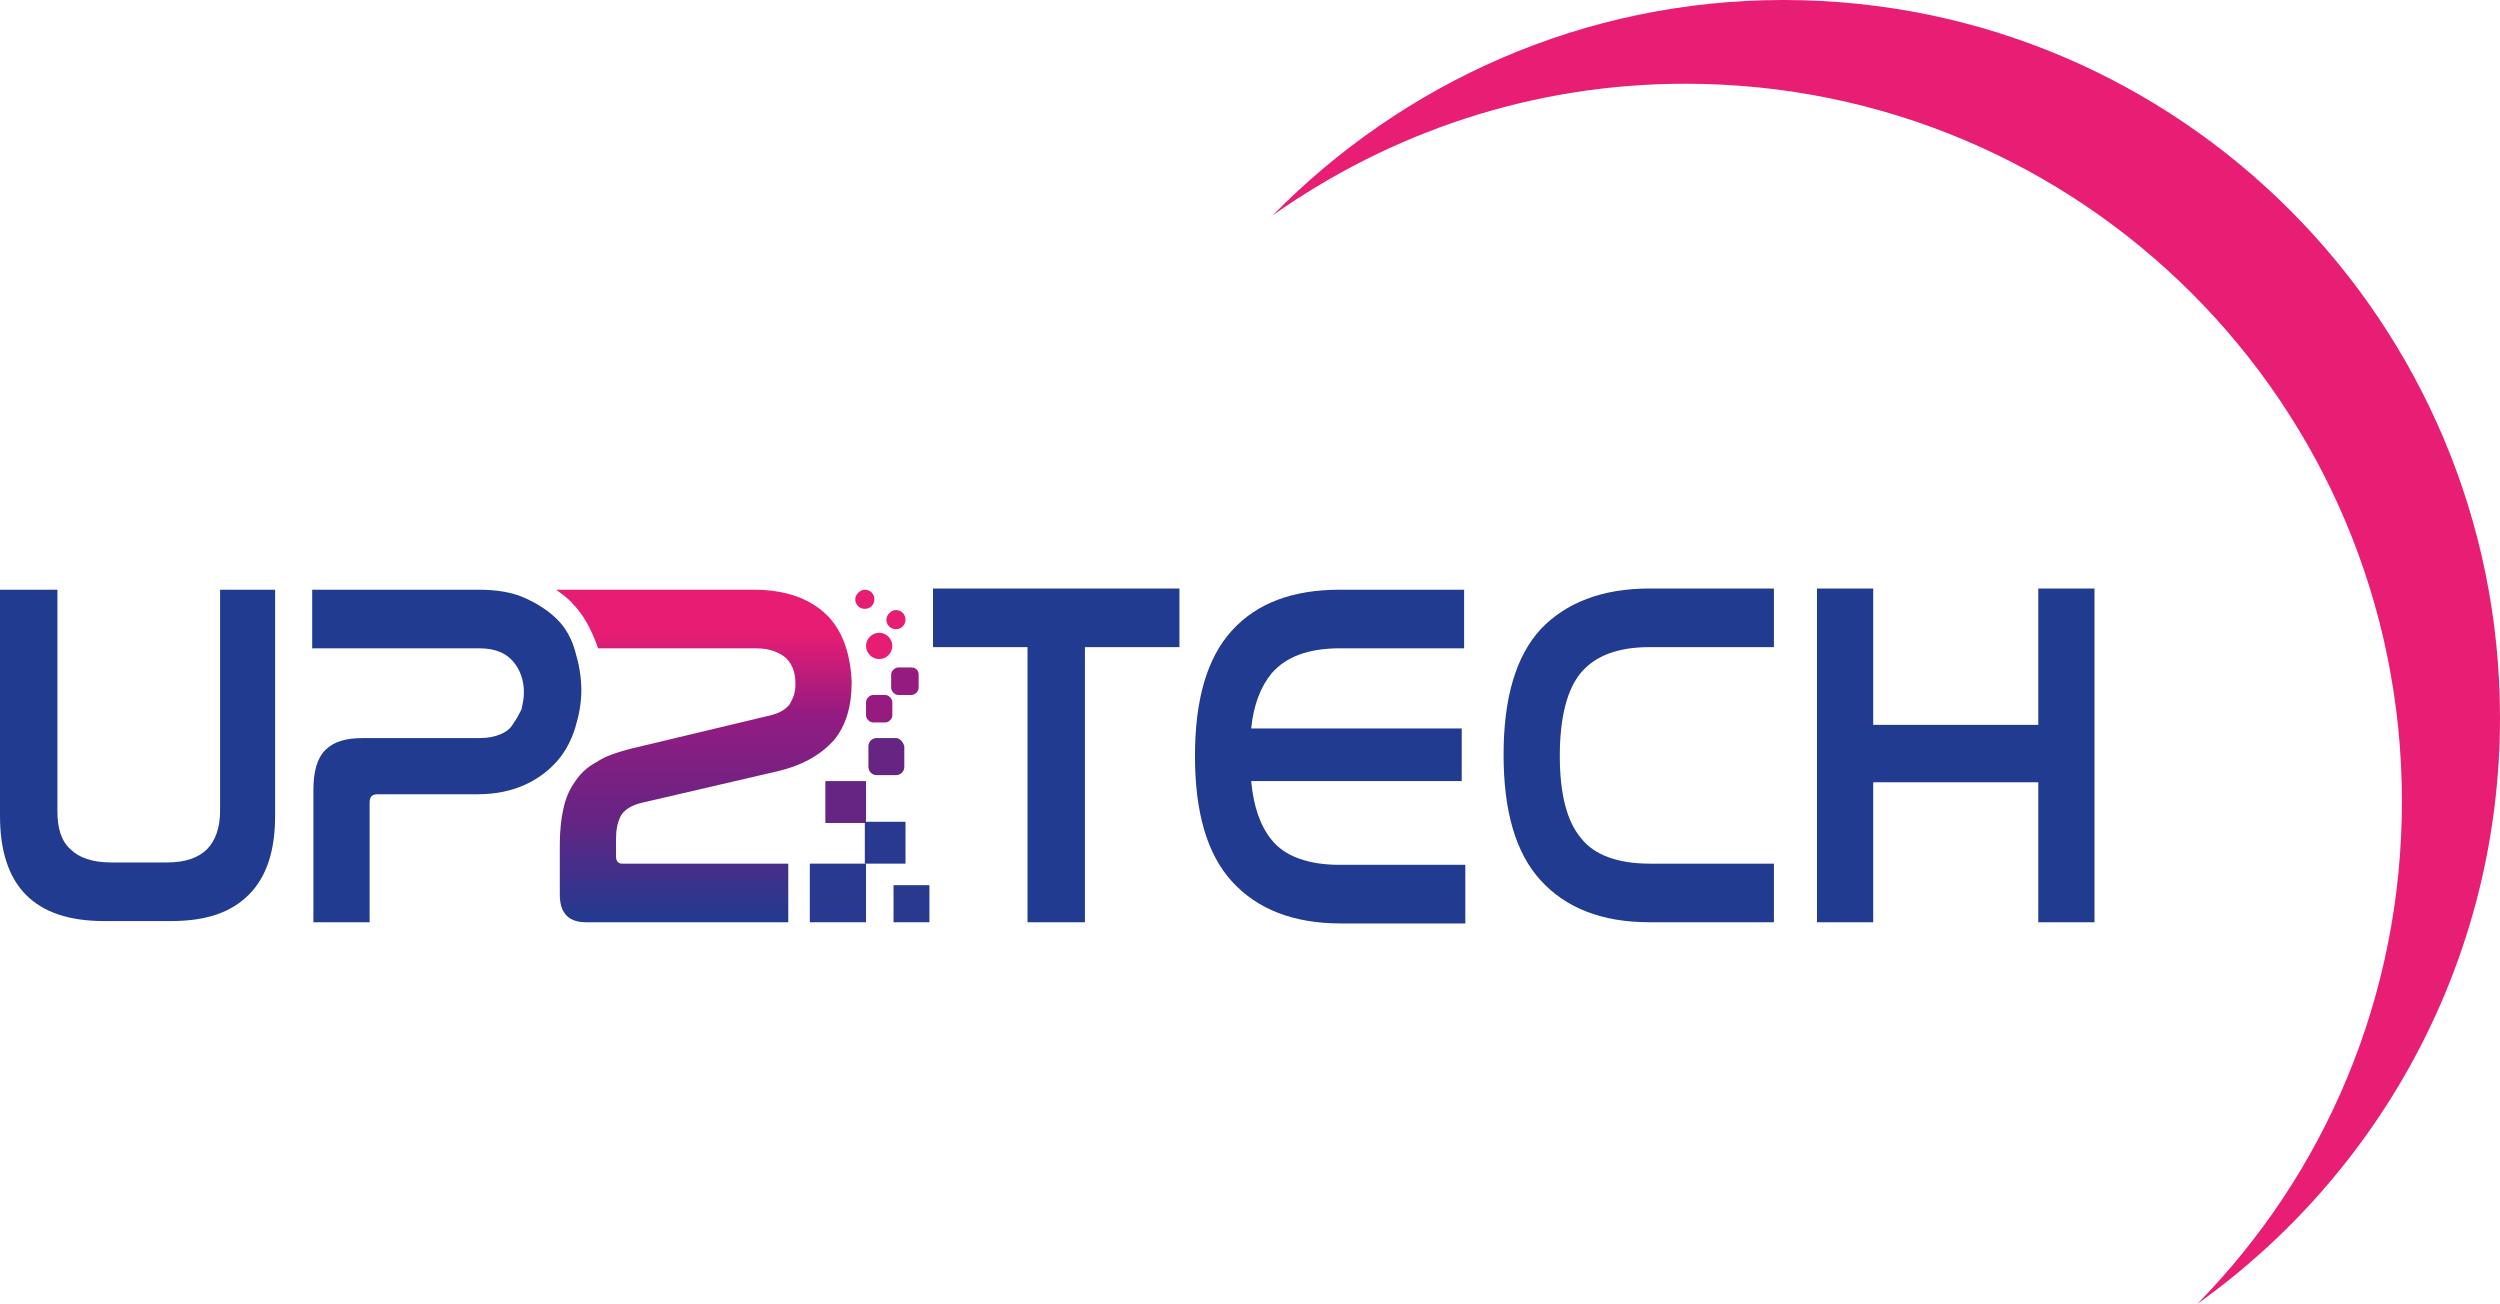
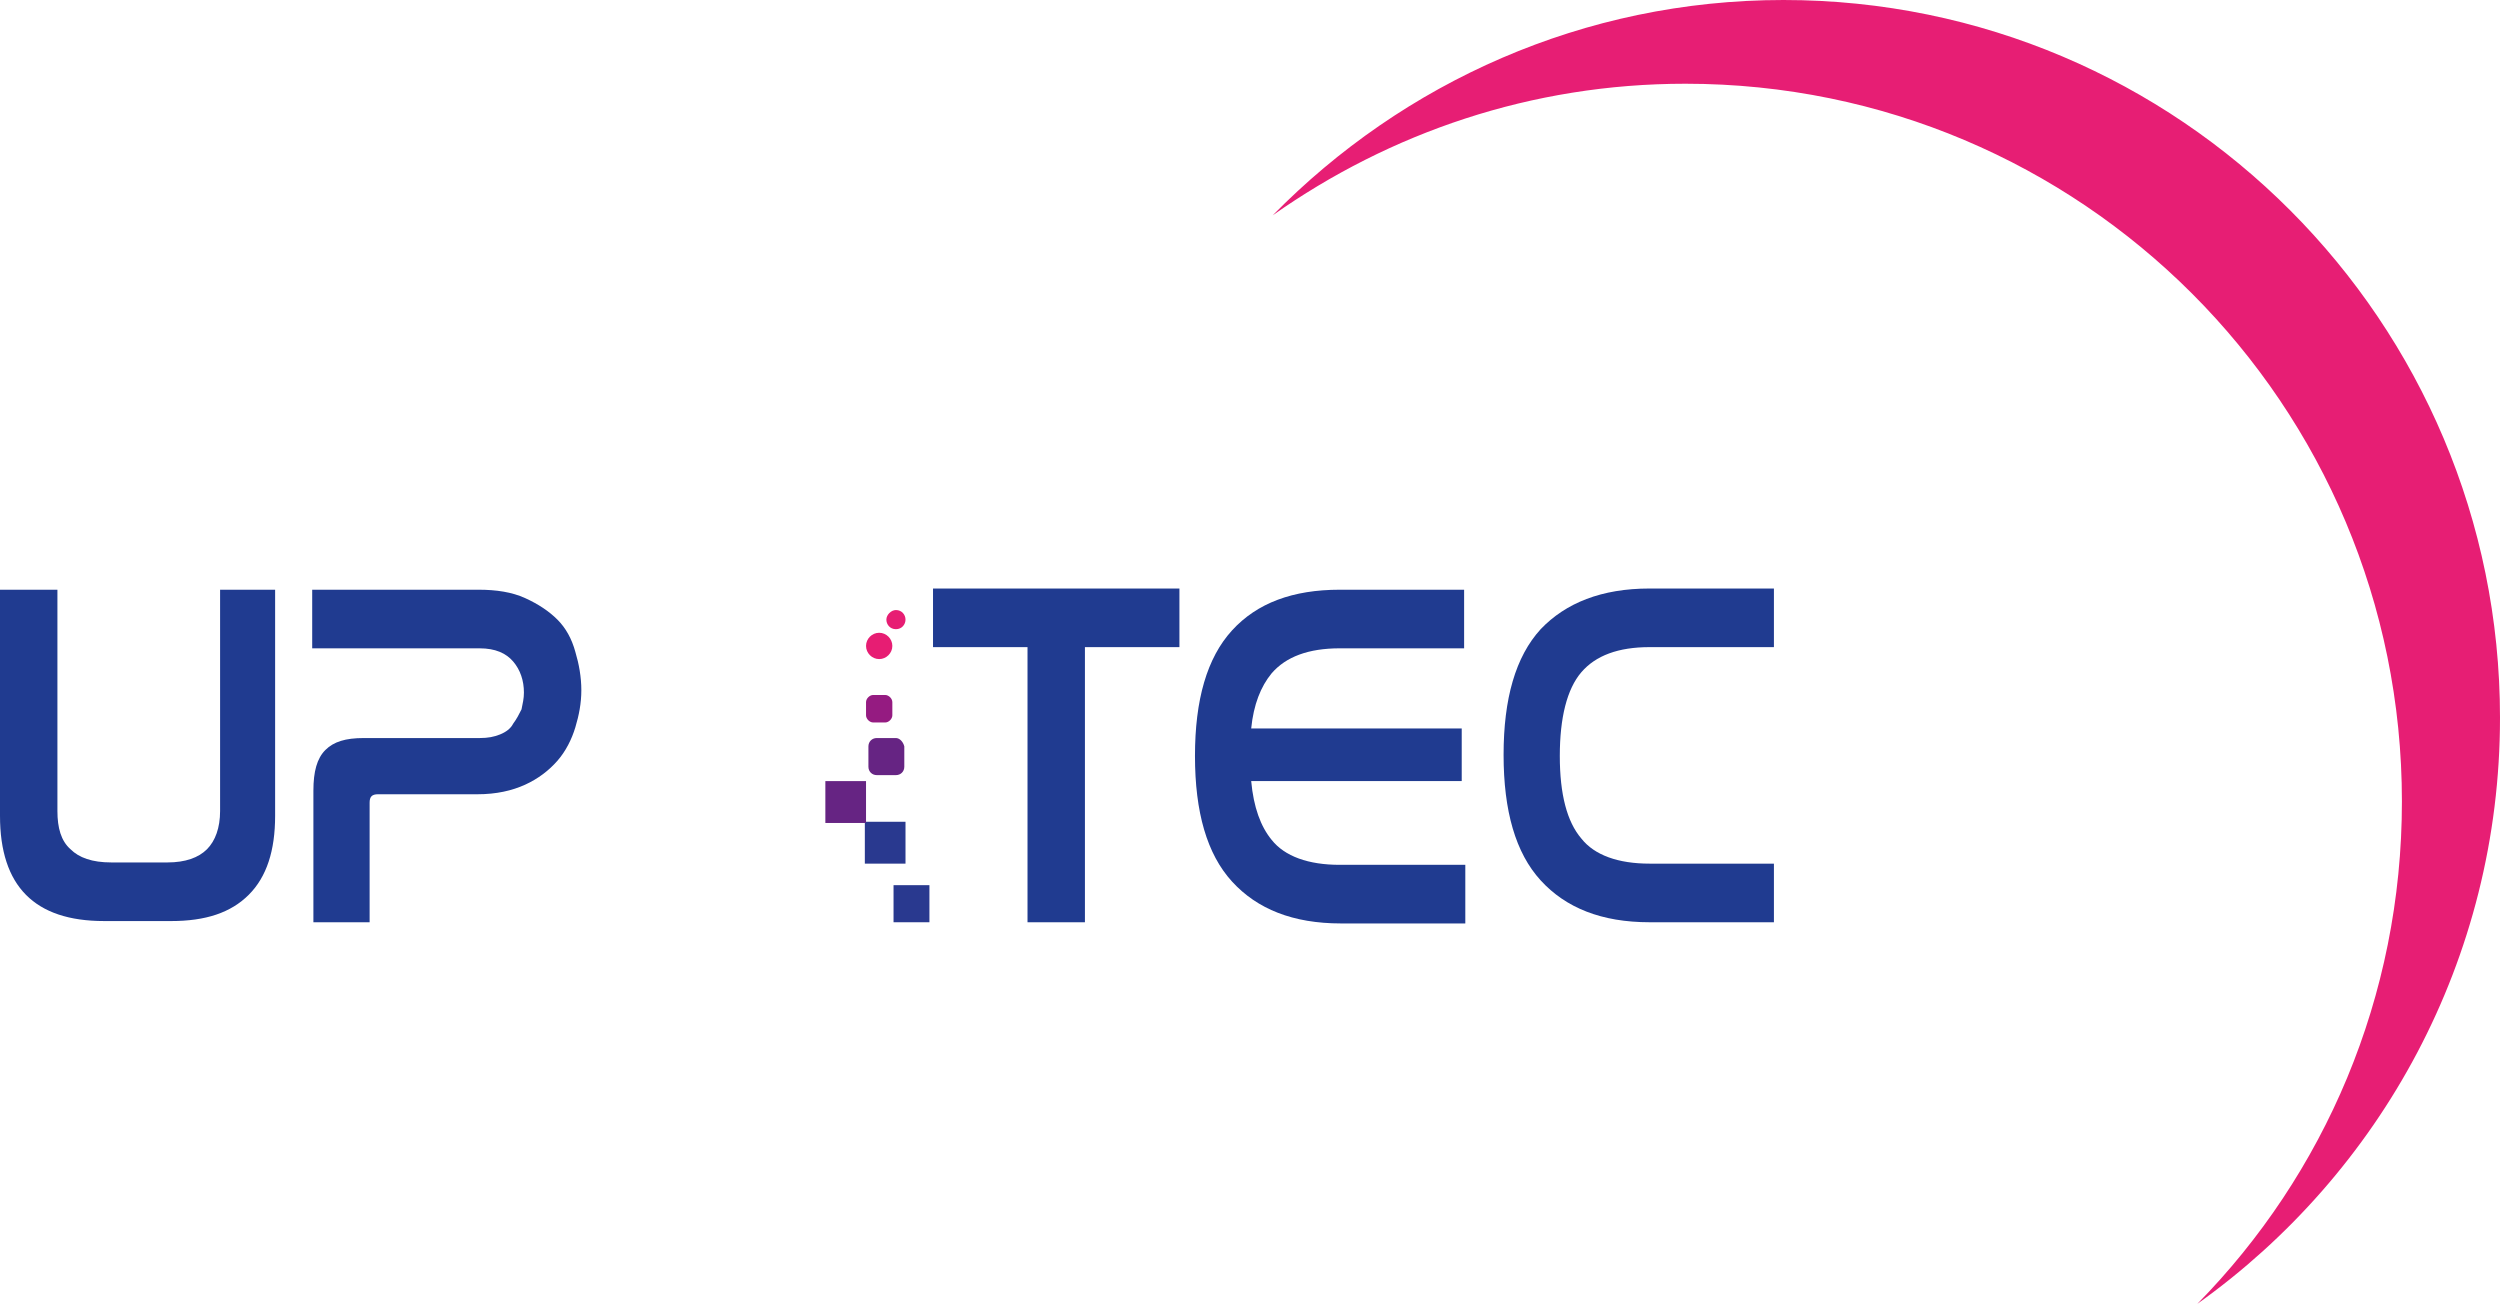
<svg xmlns="http://www.w3.org/2000/svg" xmlns:xlink="http://www.w3.org/1999/xlink" id="Calque_1" x="0px" y="0px" viewBox="0 0 209 109" style="enable-background:new 0 0 209 109;" xml:space="preserve">
  <style type="text/css">	.st0{clip-path:url(#SVGID_00000149363476552273452220000010959622678062949052_);}	.st1{fill:#29398F;}	.st2{fill:#662483;}	.st3{fill:#951B81;}	.st4{fill:#E71D73;}	.st5{fill:url(#SVGID_00000045587728679957663120000004840323316669127357_);}	.st6{fill:#203B90;}	.st7{fill:#E71E74;}</style>
  <g>
    <g>
      <defs>
        <rect id="SVGID_1_" y="49.2" width="175.1" height="28" />
      </defs>
      <clipPath id="SVGID_00000129206002317370745270000016738174412540988064_">
        <use xlink:href="#SVGID_1_" style="overflow:visible;" />
      </clipPath>
      <g style="clip-path:url(#SVGID_00000129206002317370745270000016738174412540988064_);">
-         <path class="st1" d="M72.4,72.2h-4.7v4.9h4.7V72.2z" />
        <path class="st1" d="M75.7,68.7h-3.4v3.5h3.4V68.7z" />
        <path class="st2" d="M72.4,65.3H69v3.5h3.4V65.3z" />
        <path class="st2" d="M74.9,61.7h-1.6c-0.4,0-0.7,0.3-0.7,0.7v1.7c0,0.4,0.3,0.7,0.7,0.7h1.6c0.4,0,0.7-0.3,0.7-0.7v-1.7    C75.5,62,75.2,61.7,74.9,61.7z" />
        <path class="st1" d="M77.7,74h-3v3.1h3V74z" />
        <path class="st3" d="M74,58.1H73c-0.3,0-0.6,0.3-0.6,0.6v1.1c0,0.3,0.3,0.6,0.6,0.6H74c0.3,0,0.6-0.3,0.6-0.6v-1.1    C74.6,58.4,74.3,58.1,74,58.1z" />
        <path class="st4" d="M73.5,52.9L73.5,52.9c-0.6,0-1.1,0.5-1.1,1.1v0c0,0.6,0.5,1.1,1.1,1.1h0c0.6,0,1.1-0.5,1.1-1.1v0    C74.6,53.4,74.1,52.9,73.5,52.9z" />
-         <path class="st3" d="M76.2,55.8h-1.1c-0.3,0-0.6,0.3-0.6,0.6v1.1c0,0.3,0.3,0.6,0.6,0.6h1.1c0.3,0,0.6-0.3,0.6-0.6v-1.1    C76.8,56.1,76.6,55.8,76.2,55.8z" />
        <path class="st4" d="M75.7,51.8c0-0.4-0.3-0.8-0.8-0.8c-0.4,0-0.8,0.4-0.8,0.8c0,0.4,0.3,0.8,0.8,0.8    C75.4,52.6,75.7,52.2,75.7,51.8z" />
-         <path class="st4" d="M73.1,50.1c0-0.4-0.3-0.8-0.8-0.8c-0.4,0-0.8,0.4-0.8,0.8c0,0.4,0.3,0.8,0.8,0.8    C72.8,50.9,73.1,50.5,73.1,50.1z" />
        <linearGradient id="SVGID_00000150818818226292817980000011952436297108637583_" gradientUnits="userSpaceOnUse" x1="58.791" y1="32.914" x2="58.791" y2="60.675" gradientTransform="matrix(1 0 0 -1 0 110)">
          <stop offset="0" style="stop-color:#203B90" />
          <stop offset="0.31" style="stop-color:#662483" />
          <stop offset="0.63" style="stop-color:#951B81" />
          <stop offset="0.87" style="stop-color:#E71D73" />
        </linearGradient>
-         <path style="fill:url(#SVGID_00000150818818226292817980000011952436297108637583_);" d="M69,51.3c-1.4-1.3-3.4-2-6-2H46.5    c0.5,0.4,1,0.7,1.4,1.2c0.9,0.9,1.5,2.1,2,3.4c0,0.1,0.1,0.2,0.1,0.3h13.2c1.1,0,1.9,0.3,2.5,0.8c0.6,0.6,0.8,1.3,0.8,2.2    c0,0.7-0.2,1.2-0.5,1.7c-0.4,0.5-1,0.8-2,1l-11.3,2.7c-1.1,0.3-2.1,0.6-2.8,1.1c-0.8,0.4-1.4,1-1.8,1.6c-0.5,0.7-0.8,1.4-1,2.3    c-0.2,0.9-0.3,1.9-0.3,3v4.2c0,1.5,0.7,2.3,2.2,2.3h16.9v-4.9H52c-0.3,0-0.5-0.2-0.5-0.6v-1.4c0-0.8,0.1-1.4,0.4-2    c0.3-0.5,0.9-0.9,1.8-1.1l11.2-2.6c2.2-0.5,3.7-1.4,4.8-2.6c1-1.2,1.5-2.8,1.5-4.9C71.1,54.6,70.4,52.6,69,51.3z" />
        <path class="st6" d="M4.8,49.3v18.5c0,1.4,0.3,2.5,1.1,3.2c0.7,0.7,1.8,1.1,3.4,1.1H14c1.5,0,2.6-0.4,3.3-1.1    c0.7-0.7,1.1-1.8,1.1-3.2V49.3H23v18.9c0,2.9-0.7,5.1-2.2,6.6c-1.5,1.5-3.6,2.2-6.5,2.2H8.7c-5.8,0-8.7-2.9-8.7-8.8V49.3H4.8    L4.8,49.3z" />
        <path class="st6" d="M40,49.3c1.5,0,2.8,0.2,3.9,0.7c1.1,0.5,2,1.1,2.7,1.8c0.7,0.7,1.2,1.6,1.5,2.7c0.3,1,0.5,2.1,0.5,3.2    c0,1.1-0.2,2.1-0.5,3.1c-0.3,1-0.8,2-1.5,2.8c-0.7,0.8-1.6,1.5-2.7,2c-1.1,0.5-2.4,0.8-4,0.8h-8.3c-0.5,0-0.7,0.2-0.7,0.7v10    h-4.7v-11c0-1.6,0.3-2.7,1-3.4c0.7-0.7,1.7-1,3.2-1h9.7c0.7,0,1.2-0.1,1.7-0.3c0.5-0.2,0.9-0.5,1.1-0.9c0.3-0.4,0.5-0.8,0.7-1.2    c0.1-0.5,0.2-0.9,0.2-1.4c0-1-0.3-1.9-0.9-2.6c-0.6-0.7-1.5-1.1-2.8-1.1h-14v-4.9H40L40,49.3z" />
        <path class="st6" d="M78,54.1h7.9v23h4.8v-23h7.9v-4.9H78V54.1z" />
        <path class="st6" d="M128.8,52.6c-2.1,2.3-3.1,5.8-3.1,10.5c0,4.7,1,8.2,3.1,10.5c2.1,2.3,5.1,3.5,9.1,3.5h10.4v-4.9h-10.4    c-2.6,0-4.6-0.7-5.7-2.1c-1.2-1.4-1.8-3.7-1.8-6.9c0-3.2,0.6-5.6,1.8-7c1.2-1.4,3.1-2.1,5.7-2.1h10.4v-4.9h-10.4    C133.9,49.2,130.9,50.4,128.8,52.6z" />
-         <path class="st6" d="M170.4,49.2v11.4h-13.8V49.2h-4.7v27.9h4.7V65.4h13.8v11.7h4.8V49.2H170.4z" />
        <path class="st6" d="M103,52.7c-2.1,2.3-3.1,5.8-3.1,10.5c0,4.7,1,8.2,3.1,10.5c2.1,2.3,5.1,3.5,9.1,3.5h10.4v-4.9H112    c-2.6,0-4.6-0.7-5.7-2.1c-0.9-1.1-1.5-2.7-1.7-4.9h17.6v-4.4h-17.6c0.2-2,0.8-3.5,1.7-4.6c1.2-1.4,3.1-2.1,5.7-2.1h10.4v-4.9H112    C108.1,49.3,105.1,50.4,103,52.7z" />
      </g>
    </g>
    <path class="st7" d="M149.1,0c-16.7,0-31.8,6.9-42.7,18c9.8-6.9,21.6-11,34.5-11c33.1,0,59.9,26.8,59.9,60c0,16.4-6.5,31.2-17.1,42  C199,98.1,209,80.2,209,60C209,26.9,182.2,0,149.1,0z" />
  </g>
</svg>